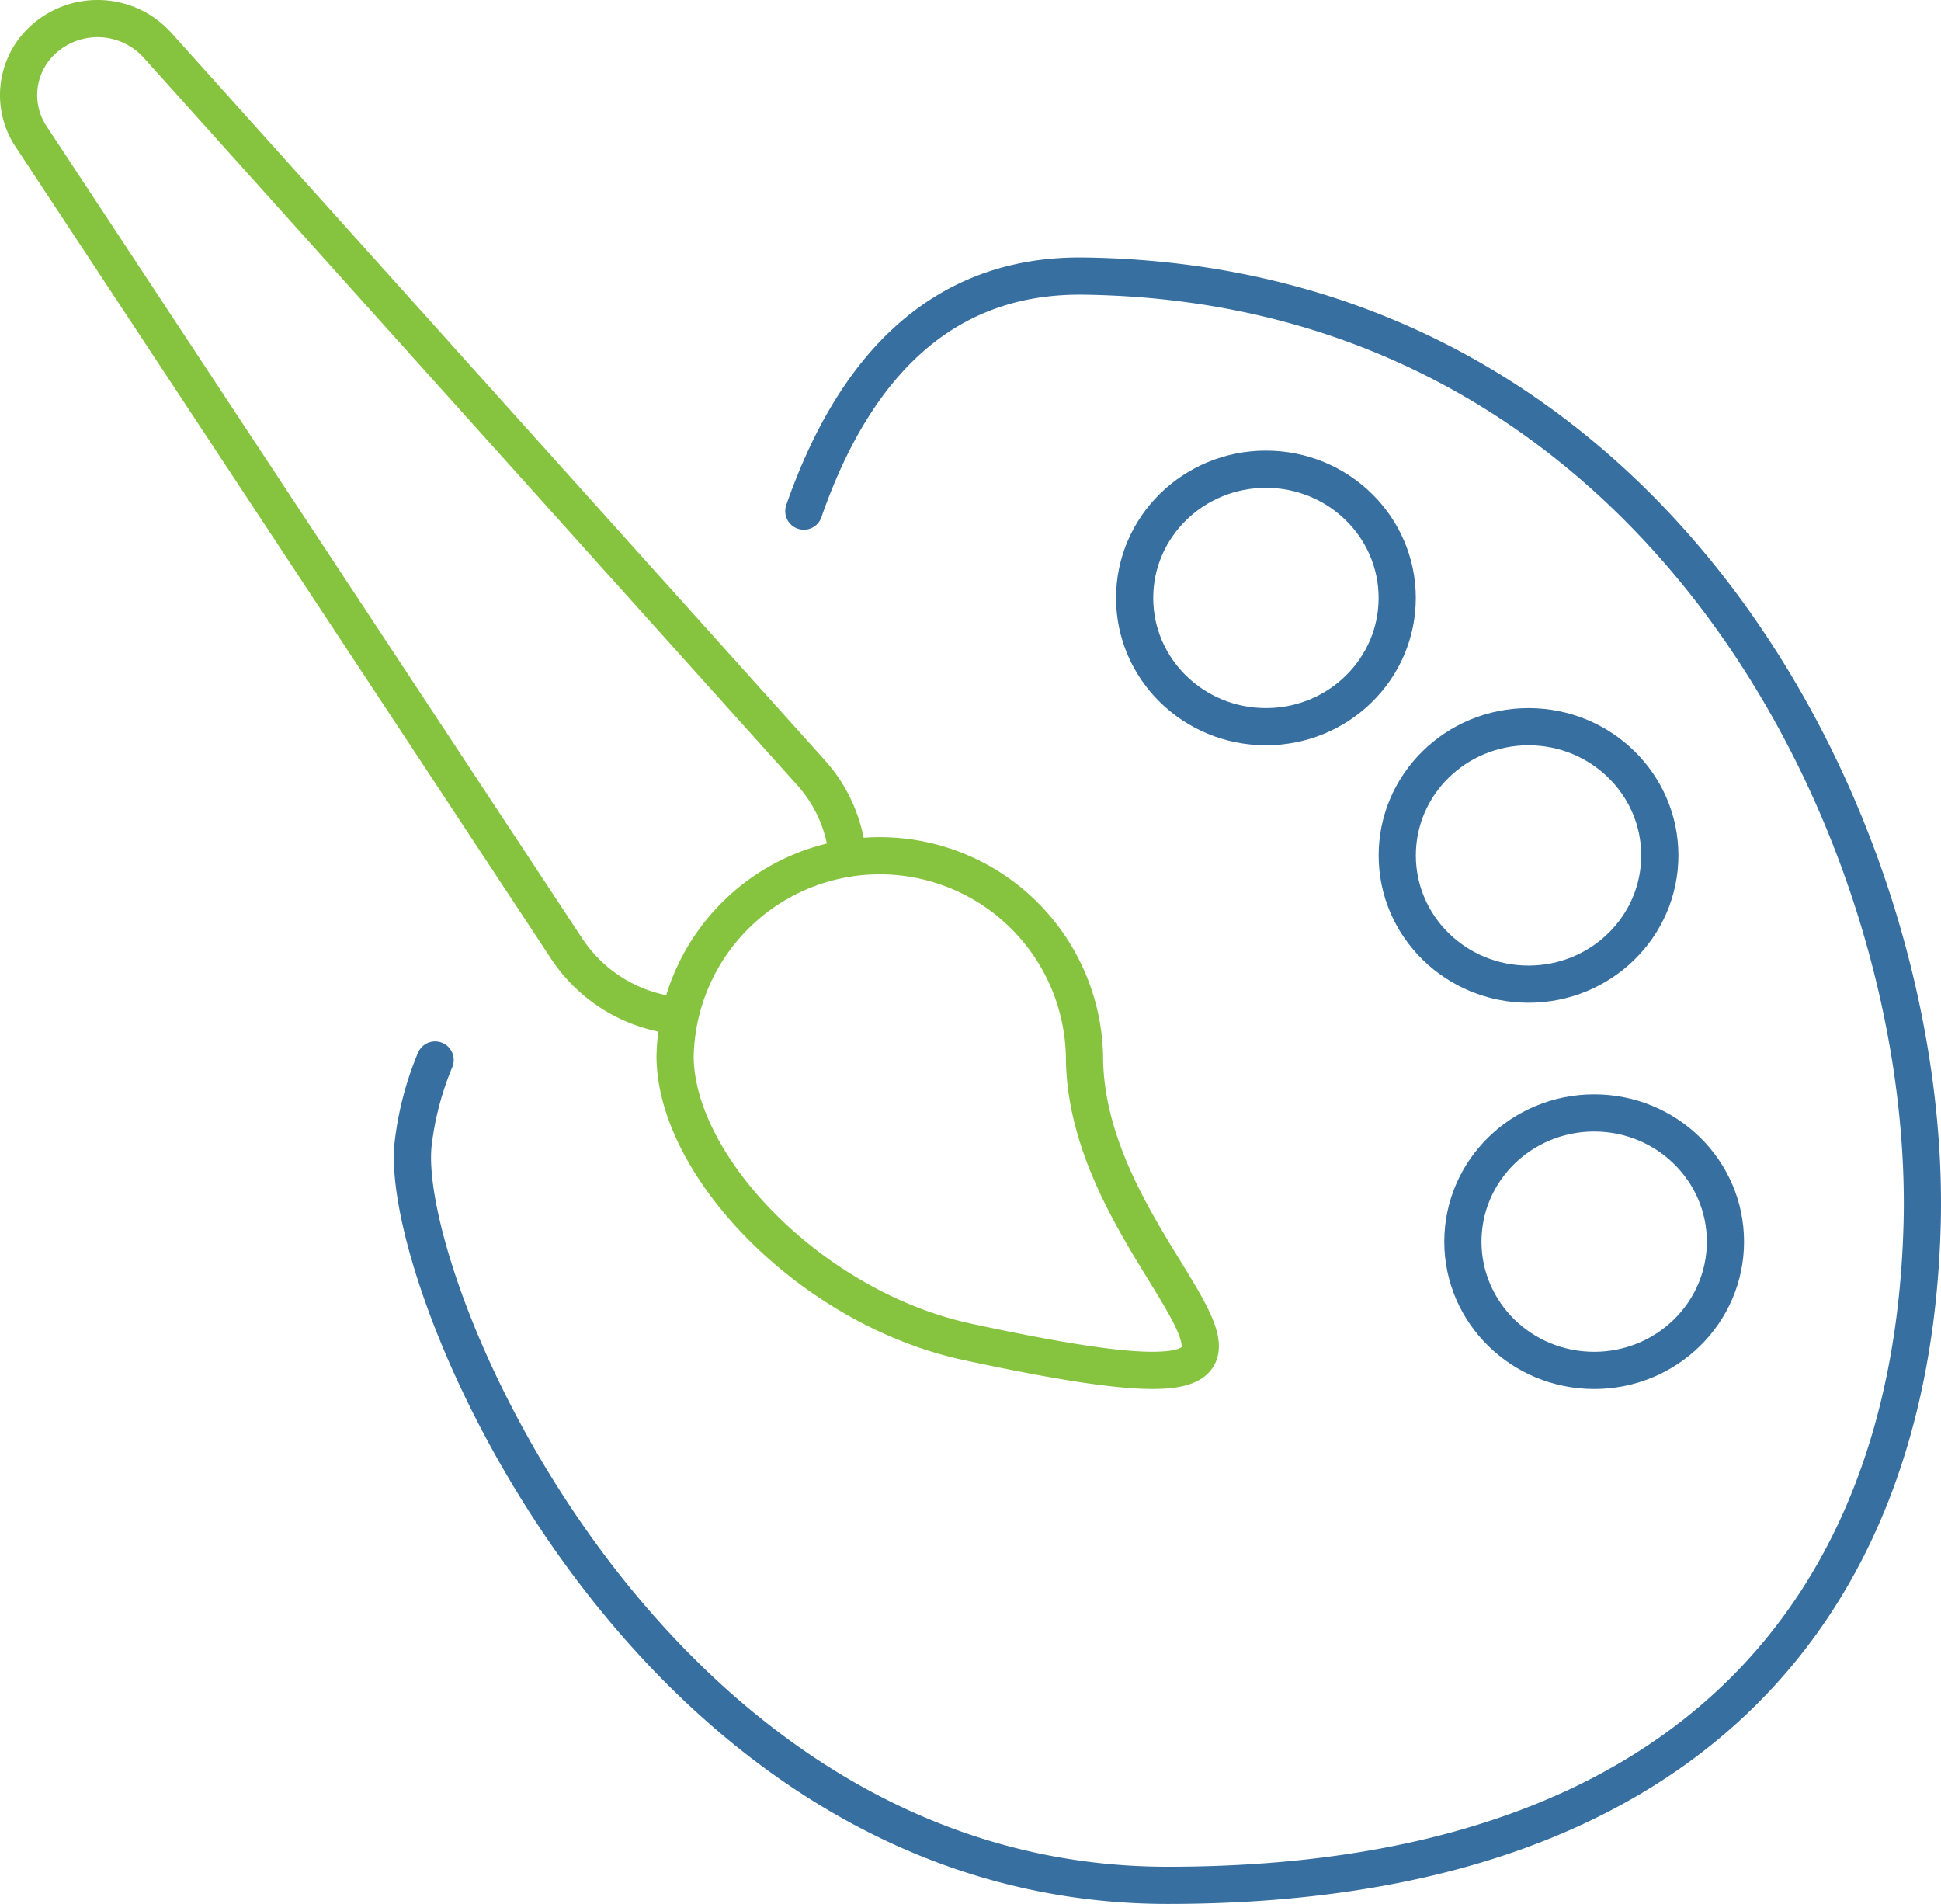
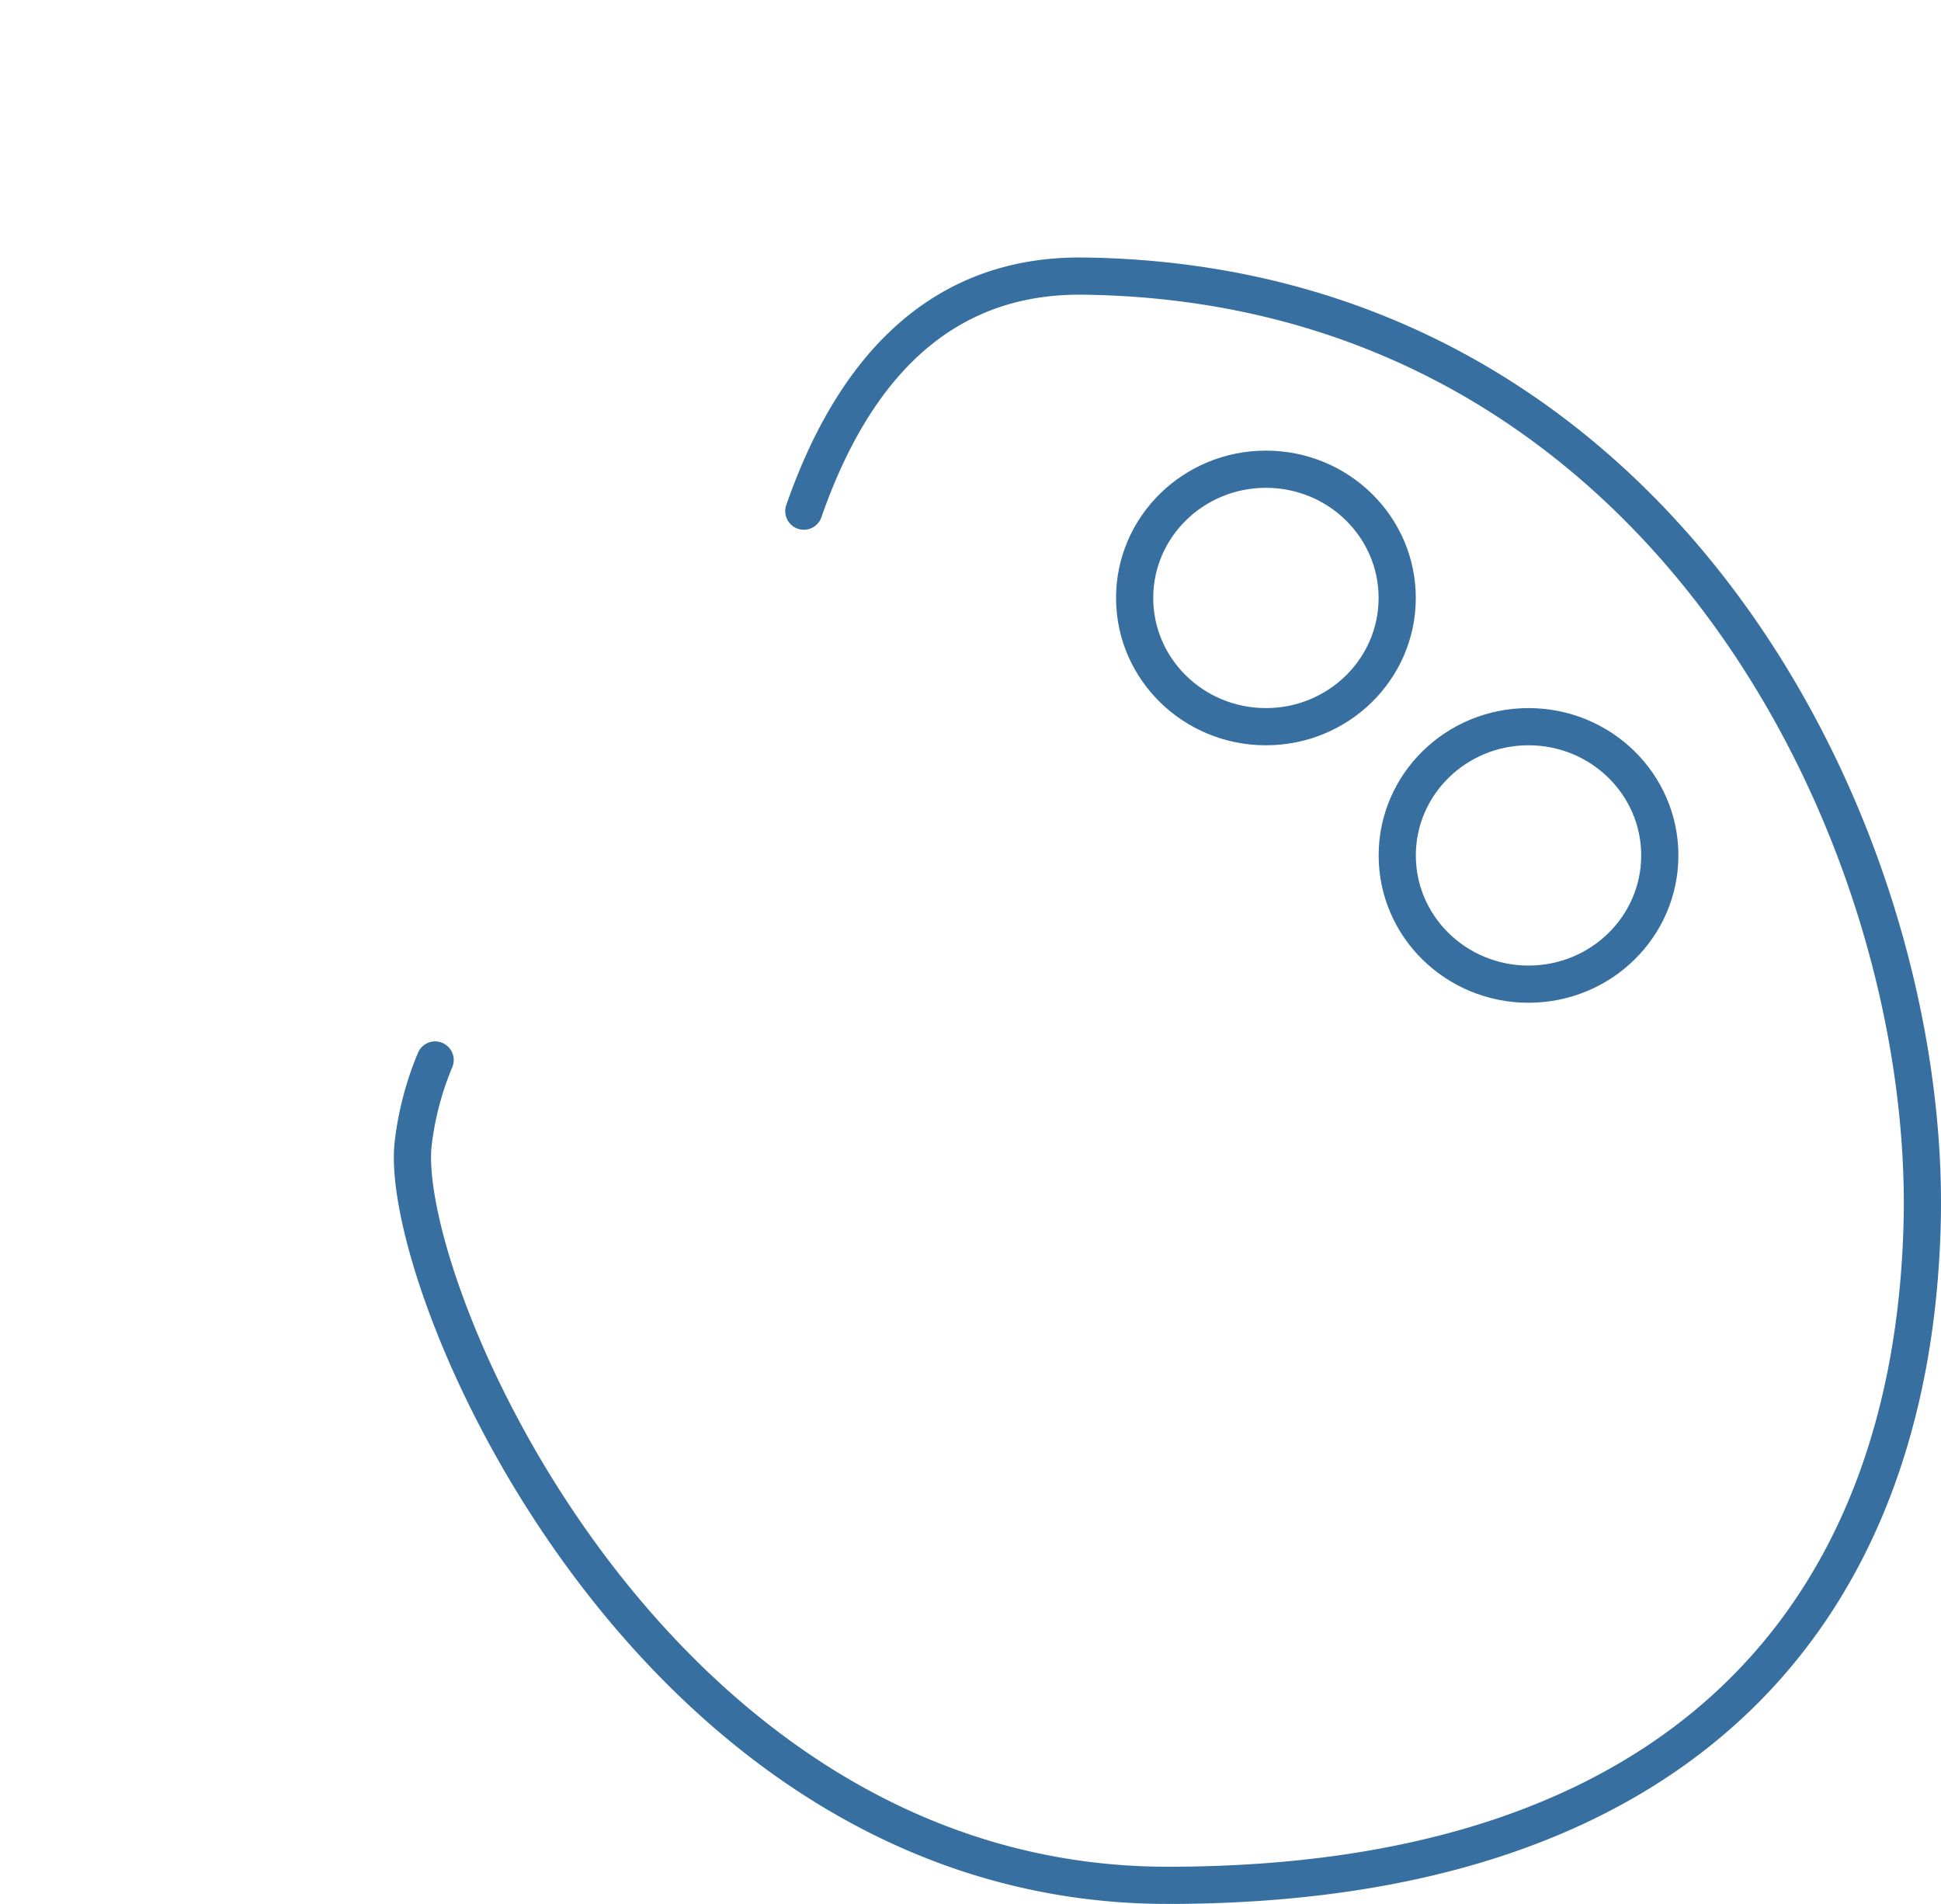
<svg xmlns="http://www.w3.org/2000/svg" width="52.191" height="51.188" viewBox="0 0 52.191 51.188">
  <defs>
    <style>.a,.b{fill:none;stroke-linecap:round;stroke-linejoin:round;}.a{stroke:#376fa0;}.b{stroke:#86c440;}</style>
  </defs>
  <path class="a" d="M11.7,28.498a8.317,8.317,0,0,0-.587,2.221c-.47,3.79,6.386,19.968,20.285,19.968S51.401,43.292,51.683,32.938c.282-10.354-6.902-25.307-22.538-25.515-3.95-.053-6.243,2.618-7.531,6.319" />
-   <path class="b" d="M22.793,23.065a3.882,3.882,0,0,0-.993-2.3L4.246,1.229a2.17,2.17,0,0,0-3.119-.131,2.014,2.014,0,0,0-.261,2.618L15.25,25.523a4.065,4.065,0,0,0,2.902,1.778" />
-   <path class="b" d="M18.152,28.383c0,2.974,3.663,6.79,7.863,7.693,11.925,2.564,3.145-1.635,3.145-7.693a5.505,5.505,0,0,0-11.007,0Z" />
  <ellipse class="a" cx="34.039" cy="16.076" rx="3.53" ry="3.461" />
  <ellipse class="a" cx="41.1" cy="22.998" rx="3.53" ry="3.461" />
-   <ellipse class="a" cx="42.865" cy="33.382" rx="3.53" ry="3.461" />
</svg>